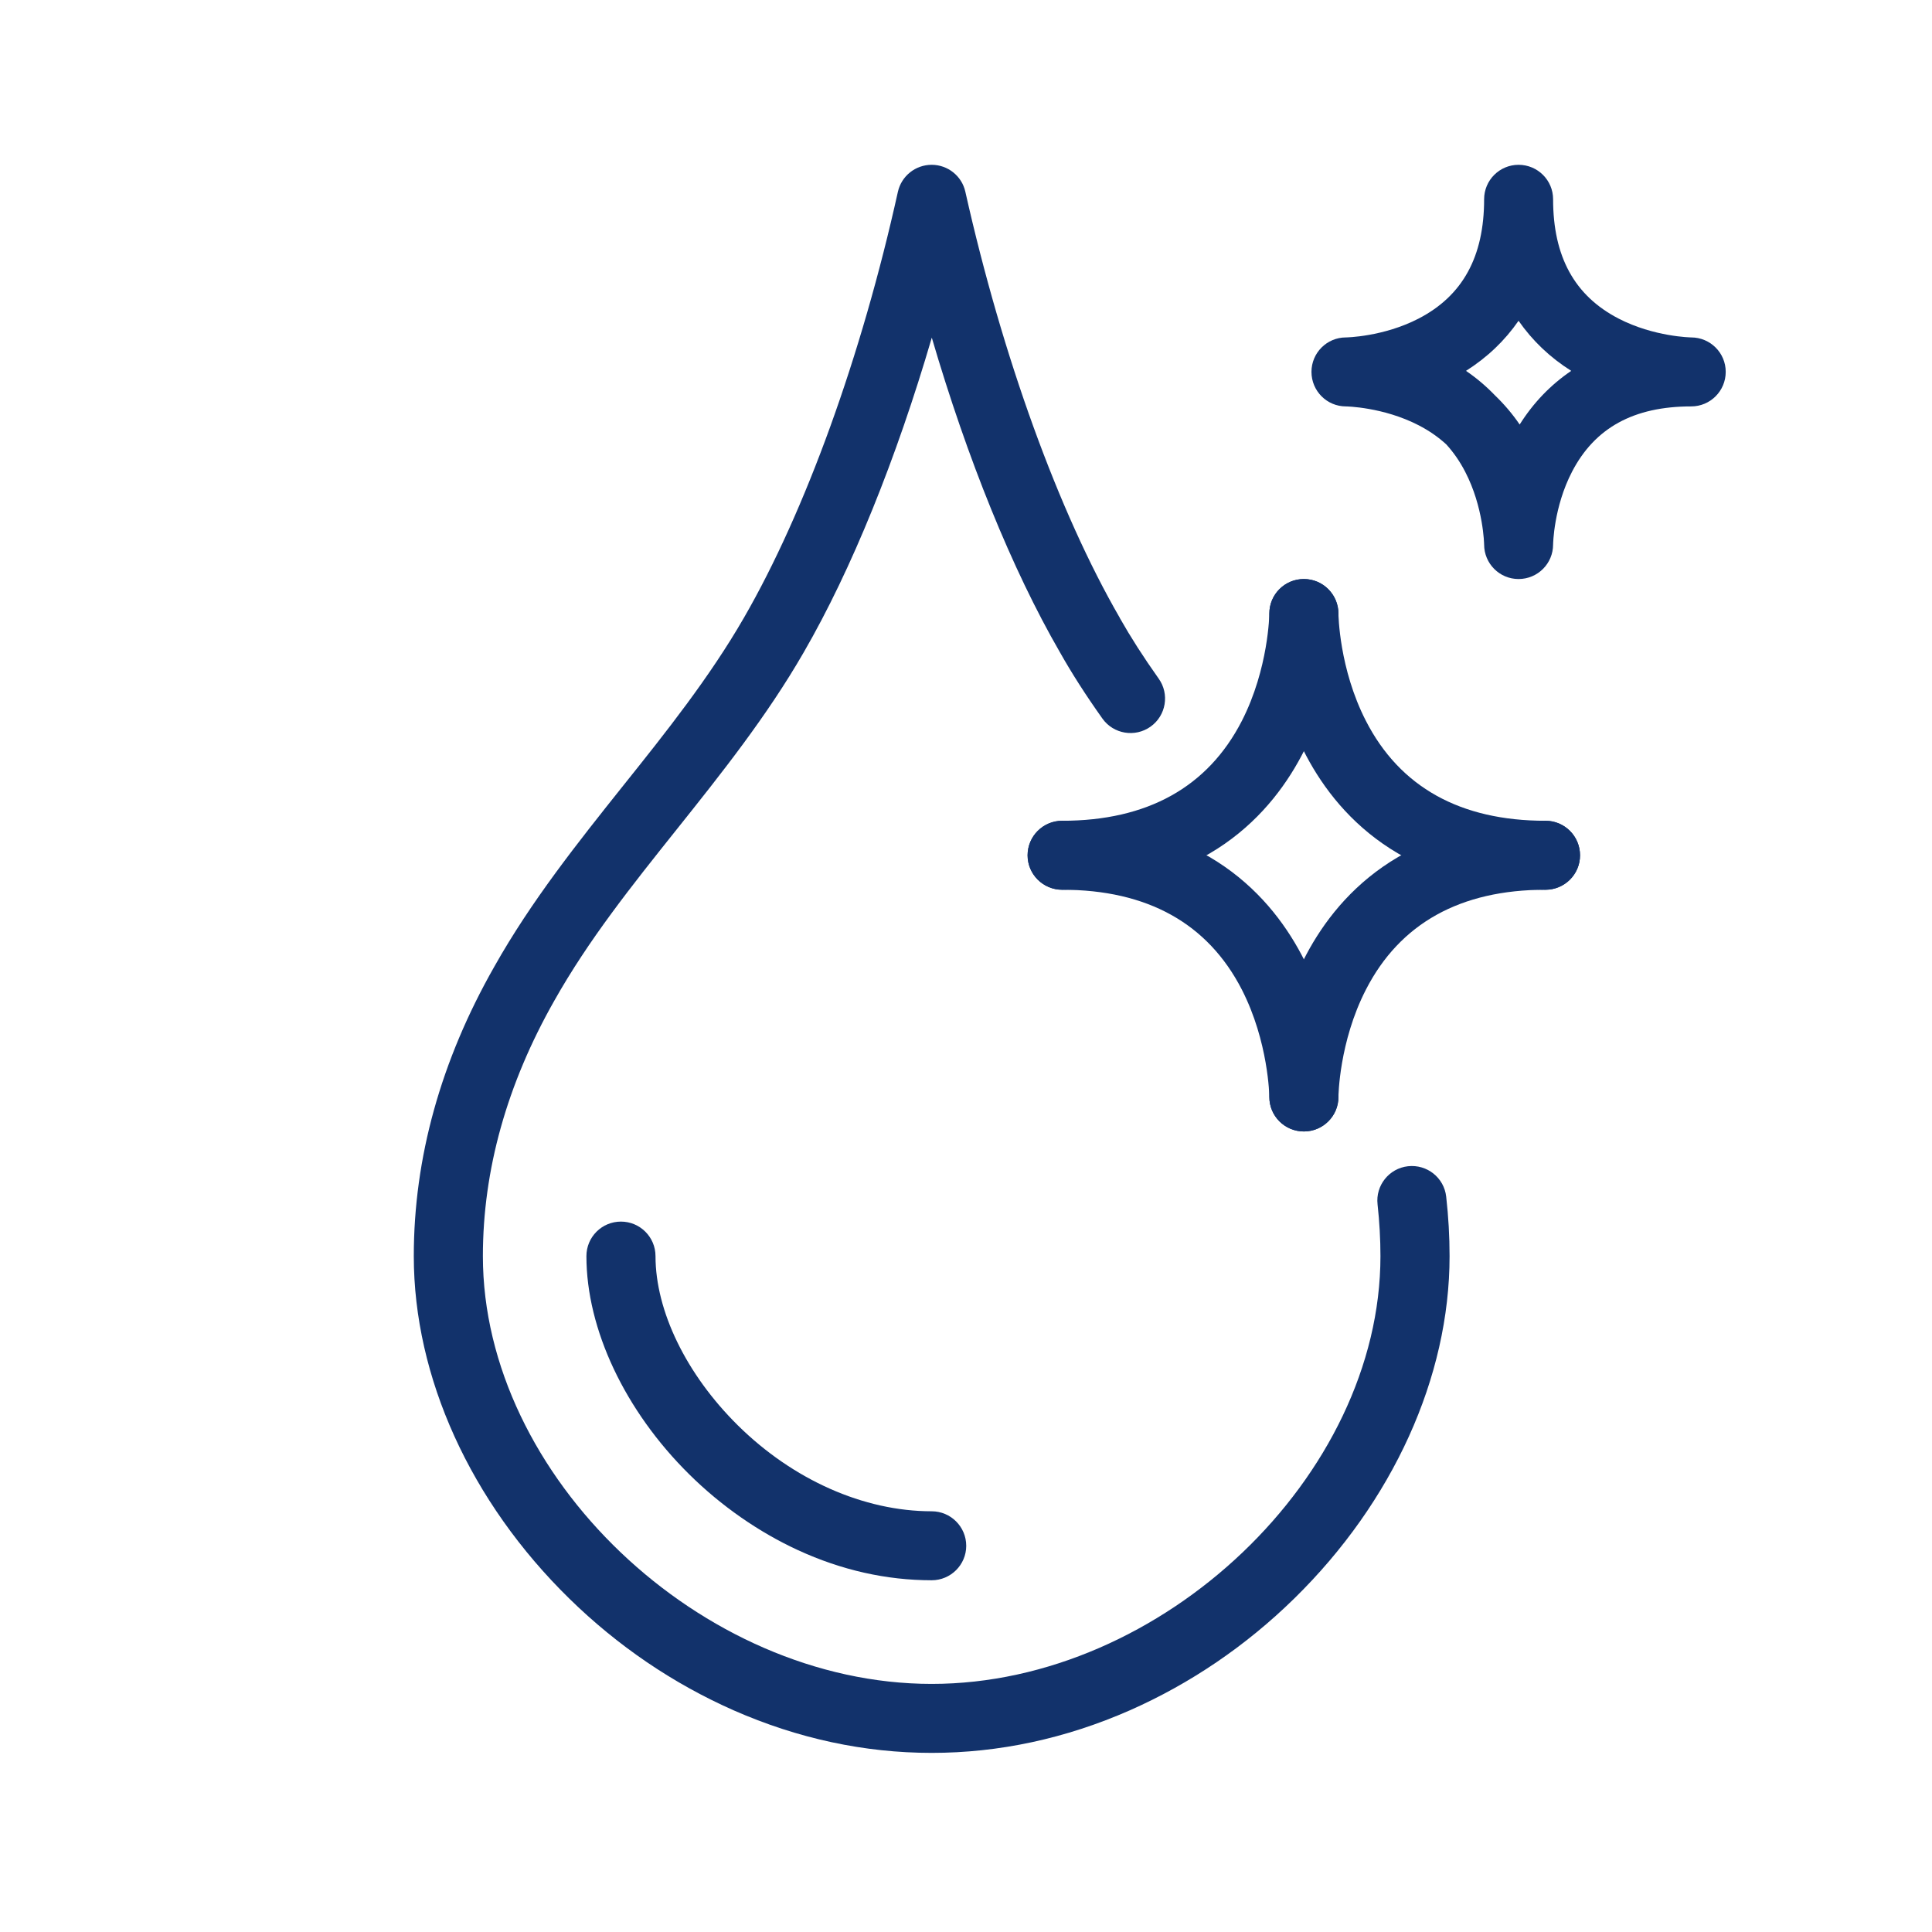
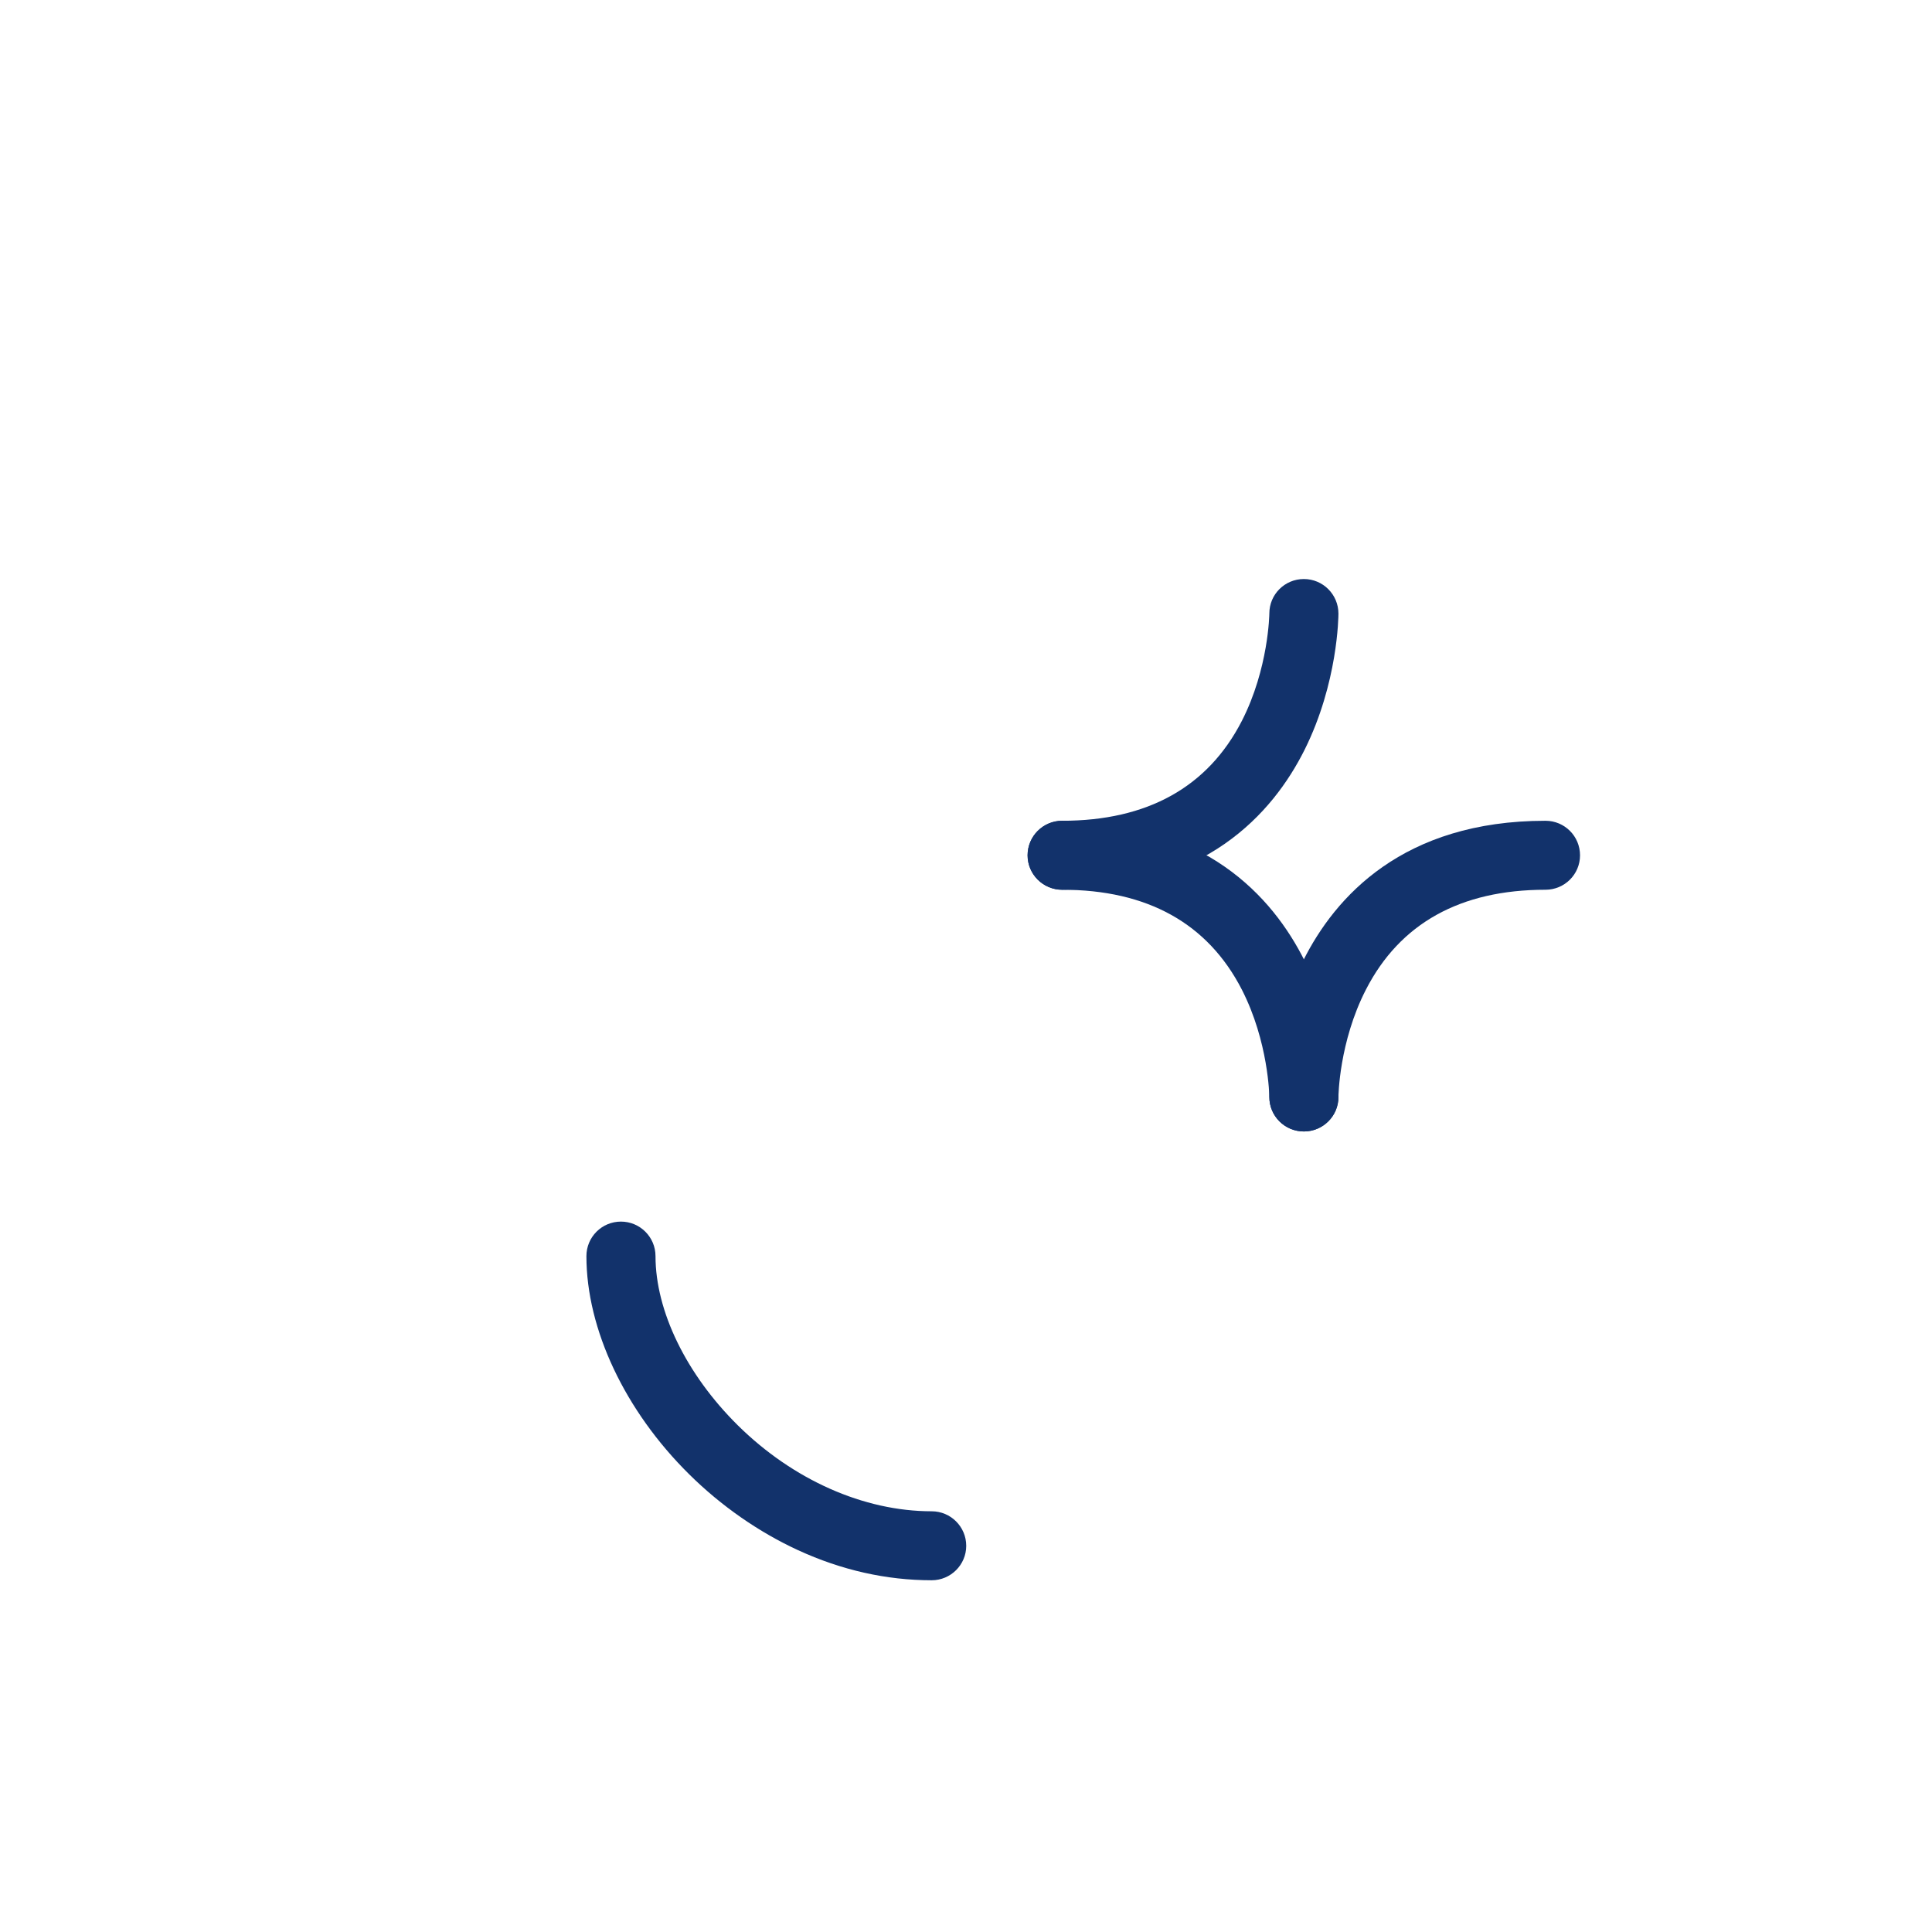
<svg xmlns="http://www.w3.org/2000/svg" width="90" zoomAndPan="magnify" viewBox="0 0 67.5 67.5" height="90" preserveAspectRatio="xMidYMid meet" version="1.0">
  <defs>
    <clipPath id="f937a065a4">
-       <path d="M 14.453 5.758 L 51 5.758 L 51 61.594 L 14.453 61.594 Z M 14.453 5.758 " clip-rule="nonzero" />
-     </clipPath>
+       </clipPath>
    <clipPath id="d63d5903d7">
      <path d="M 45 5.758 L 60.613 5.758 L 60.613 21 L 45 21 Z M 45 5.758 " clip-rule="nonzero" />
    </clipPath>
  </defs>
  <path fill="#12326b" d="M 32.551 55.211 C 30.973 55.211 29.402 54.859 27.883 54.16 C 26.516 53.531 25.199 52.617 24.082 51.512 C 21.832 49.289 20.488 46.438 20.488 43.887 C 20.488 43.219 21.027 42.68 21.695 42.68 C 22.359 42.68 22.902 43.219 22.902 43.887 C 22.902 45.805 23.977 48.016 25.777 49.797 C 27.707 51.703 30.176 52.801 32.551 52.801 C 33.215 52.801 33.758 53.34 33.758 54.008 C 33.758 54.672 33.215 55.211 32.551 55.211 Z M 32.551 55.211 " fill-opacity="1" fill-rule="nonzero" />
  <g clip-path="url(#f937a065a4)">
    <path fill="#12326b" d="M 32.551 61.242 C 30.203 61.242 27.875 60.742 25.629 59.754 C 23.516 58.82 21.582 57.508 19.891 55.852 C 16.438 52.473 14.457 48.113 14.457 43.887 C 14.457 40.457 15.402 37.055 17.27 33.773 C 18.559 31.48 20.191 29.434 21.77 27.453 C 23.258 25.594 24.793 23.664 25.992 21.582 C 28.137 17.867 30.098 12.445 31.371 6.699 C 31.496 6.148 31.984 5.758 32.551 5.758 C 33.113 5.758 33.605 6.148 33.727 6.699 C 35.02 12.461 36.984 17.887 39.121 21.582 C 39.121 21.586 39.125 21.59 39.125 21.594 C 39.504 22.262 39.945 22.953 40.48 23.707 C 40.867 24.246 40.742 25 40.199 25.387 C 39.656 25.773 38.902 25.648 38.516 25.105 C 37.93 24.281 37.445 23.523 37.027 22.781 C 35.359 19.895 33.797 16.035 32.555 11.797 C 31.316 16.027 29.758 19.891 28.082 22.789 C 26.793 25.027 25.199 27.027 23.656 28.961 C 22.066 30.953 20.566 32.832 19.367 34.961 C 17.711 37.879 16.871 40.879 16.871 43.887 C 16.871 51.566 24.488 58.832 32.551 58.832 C 40.609 58.832 48.23 51.566 48.23 43.887 C 48.23 43.289 48.195 42.68 48.129 42.078 C 48.055 41.418 48.531 40.82 49.191 40.746 C 49.855 40.672 50.453 41.145 50.527 41.809 C 50.605 42.5 50.645 43.195 50.645 43.887 C 50.645 48.113 48.664 52.473 45.215 55.852 C 43.523 57.508 41.59 58.82 39.477 59.754 C 37.23 60.742 34.902 61.242 32.551 61.242 Z M 32.551 61.242 " fill-opacity="1" fill-rule="nonzero" />
  </g>
-   <path fill="#12326b" d="M 53.996 31.086 C 49.02 31.086 46.645 28.43 45.531 26.199 C 44.359 23.859 44.348 21.535 44.348 21.438 C 44.348 20.77 44.887 20.23 45.555 20.23 C 46.219 20.23 46.758 20.77 46.762 21.434 C 46.762 21.469 46.785 23.363 47.723 25.188 C 48.91 27.5 51.02 28.676 53.996 28.676 C 54.664 28.676 55.203 29.215 55.203 29.883 C 55.203 30.547 54.664 31.086 53.996 31.086 Z M 46.762 21.438 Z M 46.762 21.438 " fill-opacity="1" fill-rule="nonzero" />
  <path fill="#12326b" d="M 37.109 31.086 C 36.445 31.086 35.902 30.547 35.902 29.883 C 35.902 29.215 36.445 28.676 37.109 28.676 C 40.086 28.676 42.199 27.5 43.387 25.188 C 44.324 23.355 44.348 21.453 44.348 21.434 C 44.348 20.766 44.887 20.23 45.555 20.23 C 46.219 20.23 46.762 20.77 46.762 21.438 C 46.762 21.535 46.746 23.859 45.578 26.199 C 44.461 28.43 42.09 31.086 37.109 31.086 Z M 37.109 31.086 " fill-opacity="1" fill-rule="nonzero" />
  <path fill="#12326b" d="M 45.555 39.531 C 44.887 39.531 44.348 38.992 44.348 38.324 C 44.348 38.227 44.359 35.902 45.531 33.562 C 46.645 31.332 49.02 28.676 53.996 28.676 C 54.664 28.676 55.203 29.215 55.203 29.883 C 55.203 30.547 54.664 31.086 53.996 31.086 C 51.02 31.086 48.91 32.262 47.723 34.574 C 46.781 36.406 46.762 38.309 46.762 38.328 C 46.762 38.996 46.219 39.531 45.555 39.531 Z M 45.555 39.531 " fill-opacity="1" fill-rule="nonzero" />
  <path fill="#12326b" d="M 45.555 39.531 C 44.887 39.531 44.348 38.992 44.348 38.328 C 44.348 38.293 44.32 36.398 43.387 34.574 C 42.199 32.262 40.086 31.086 37.109 31.086 C 36.445 31.086 35.902 30.547 35.902 29.883 C 35.902 29.215 36.445 28.676 37.109 28.676 C 42.09 28.676 44.461 31.332 45.578 33.562 C 46.746 35.902 46.762 38.227 46.762 38.324 C 46.762 38.992 46.219 39.531 45.555 39.531 Z M 45.555 39.531 " fill-opacity="1" fill-rule="nonzero" />
  <g clip-path="url(#d63d5903d7)">
-     <path fill="#12326b" d="M 59.086 11.789 L 59.094 11.789 C 59.082 11.789 57.785 11.77 56.547 11.129 C 55.012 10.332 54.262 8.969 54.262 6.961 C 54.262 6.297 53.723 5.758 53.055 5.758 C 52.391 5.758 51.852 6.297 51.852 6.961 C 51.852 8.969 51.102 10.332 49.566 11.129 C 48.328 11.77 47.031 11.789 47.02 11.789 L 47.023 11.789 C 46.359 11.789 45.82 12.328 45.82 12.992 C 45.82 13.66 46.359 14.199 47.023 14.199 L 47.02 14.199 C 47.031 14.199 48.328 14.219 49.566 14.859 C 49.93 15.047 50.25 15.27 50.527 15.523 C 50.781 15.801 51.004 16.121 51.191 16.484 C 51.832 17.719 51.852 19.016 51.852 19.031 L 51.852 19.023 C 51.852 19.691 52.391 20.23 53.055 20.23 C 53.723 20.23 54.262 19.691 54.262 19.023 L 54.262 19.031 C 54.262 19.016 54.281 17.719 54.922 16.484 C 55.719 14.945 57.082 14.199 59.086 14.199 C 59.754 14.199 60.293 13.66 60.293 12.992 C 60.293 12.328 59.754 11.789 59.086 11.789 Z M 53.094 14.832 C 52.844 14.465 52.555 14.125 52.234 13.816 C 51.926 13.496 51.586 13.207 51.219 12.957 C 51.961 12.488 52.574 11.902 53.055 11.207 C 53.539 11.902 54.152 12.488 54.895 12.957 C 54.176 13.445 53.574 14.07 53.094 14.832 Z M 53.094 14.832 " fill-opacity="1" fill-rule="nonzero" />
-   </g>
+     </g>
</svg>